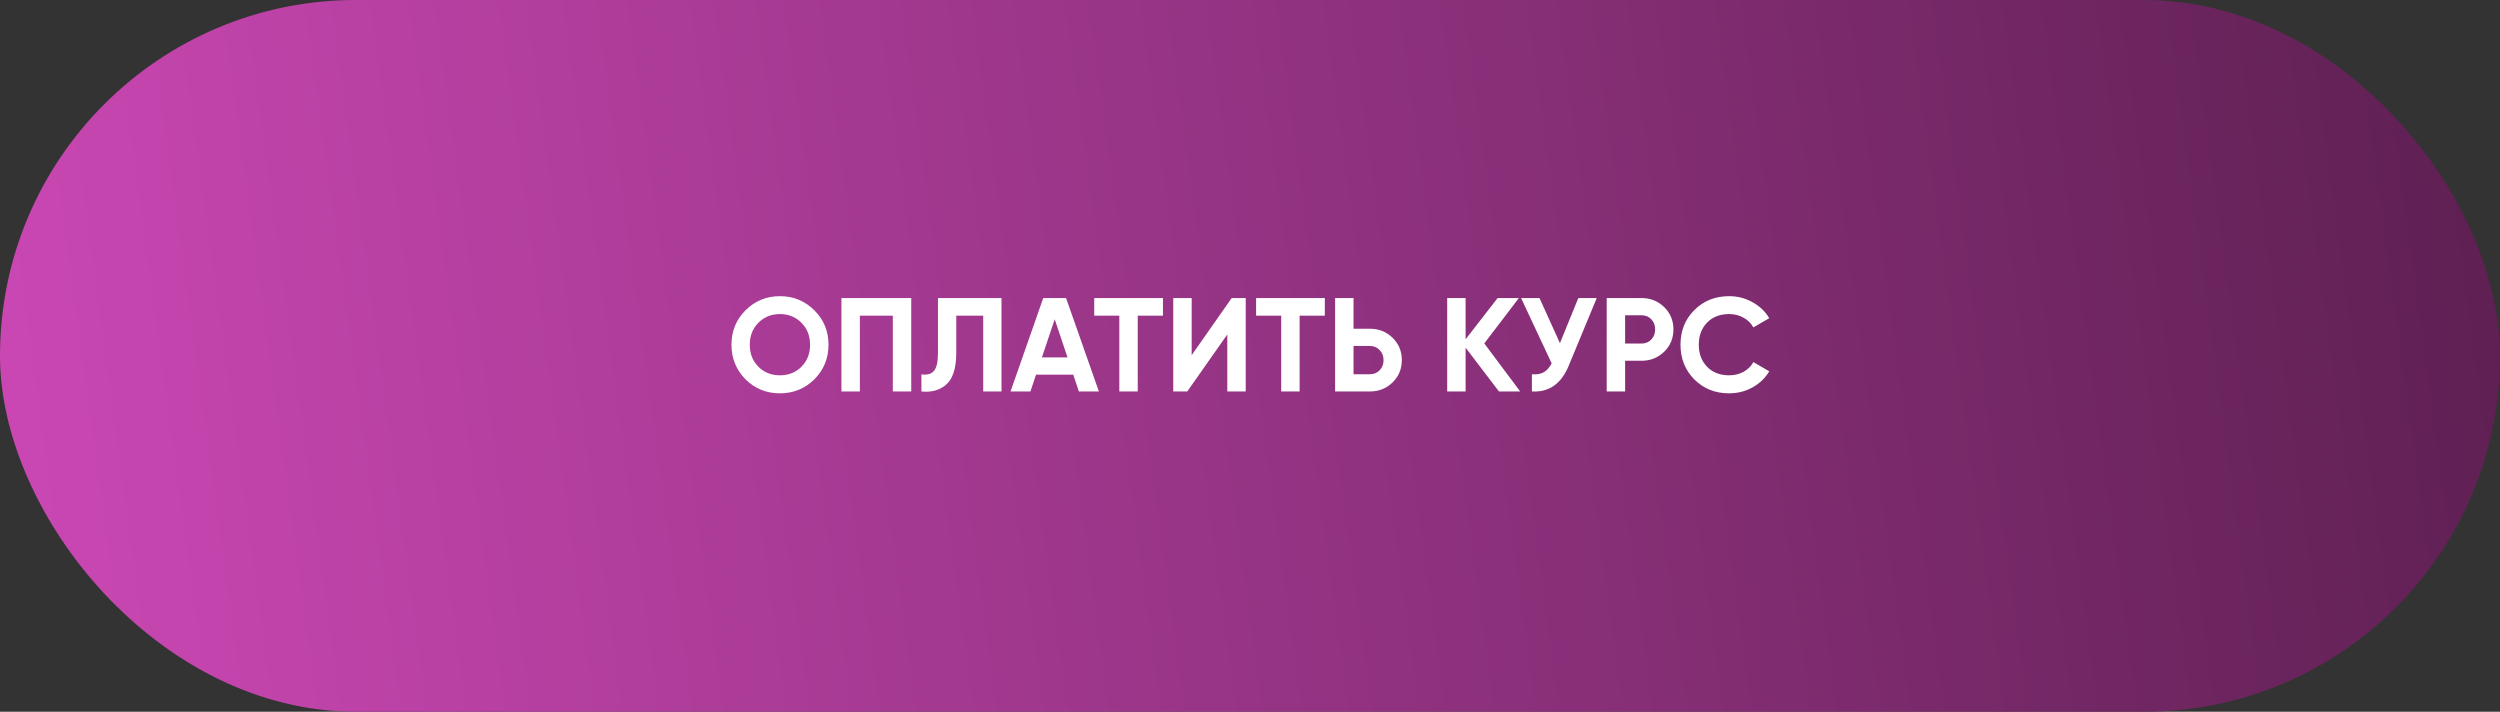
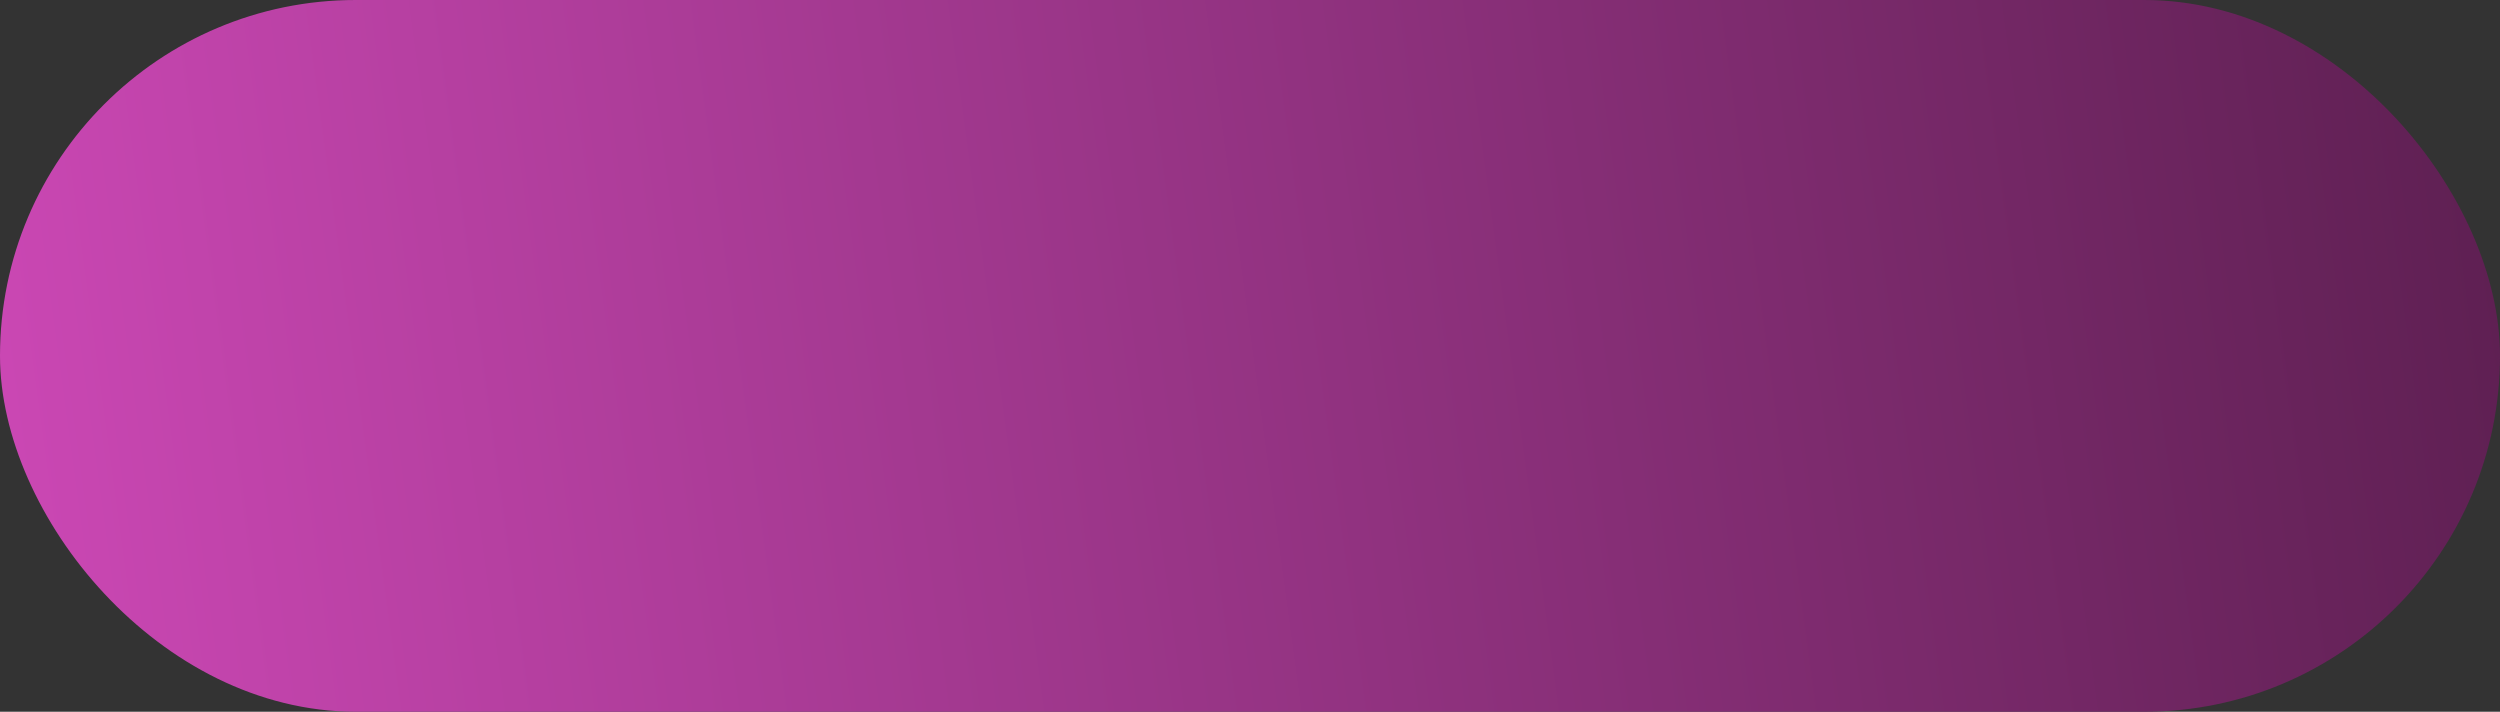
<svg xmlns="http://www.w3.org/2000/svg" width="281" height="80" viewBox="0 0 281 80" fill="none">
  <rect x="0" y="0" width="281" height="80" fill="#333333" stroke="none" />
  <rect width="281" height="80" rx="40" fill="url(#paint0_linear_2272_11)" />
-   <path d="M91.533 42.635C90.473 43.685 89.183 44.21 87.663 44.21C86.143 44.21 84.853 43.685 83.793 42.635C82.743 41.565 82.218 40.27 82.218 38.75C82.218 37.22 82.743 35.93 83.793 34.88C84.853 33.82 86.143 33.29 87.663 33.29C89.183 33.29 90.473 33.82 91.533 34.88C92.593 35.93 93.123 37.22 93.123 38.75C93.123 40.28 92.593 41.575 91.533 42.635ZM85.248 41.225C85.888 41.865 86.693 42.185 87.663 42.185C88.633 42.185 89.438 41.865 90.078 41.225C90.728 40.575 91.053 39.75 91.053 38.75C91.053 37.75 90.728 36.925 90.078 36.275C89.428 35.625 88.623 35.3 87.663 35.3C86.703 35.3 85.898 35.625 85.248 36.275C84.598 36.925 84.273 37.75 84.273 38.75C84.273 39.75 84.598 40.575 85.248 41.225ZM94.578 33.5H102.423V44H100.353V35.48H96.648V44H94.578V33.5ZM103.568 44V42.08C104.208 42.17 104.678 42.04 104.978 41.69C105.278 41.33 105.428 40.67 105.428 39.71V33.5H112.568V44H110.513V35.48H107.483V39.65C107.483 41.46 107.068 42.685 106.238 43.325C105.528 43.885 104.638 44.11 103.568 44ZM123.515 44H121.265L120.635 42.11H116.45L115.82 44H113.585L117.26 33.5H119.825L123.515 44ZM118.55 35.885L117.11 40.175H119.99L118.55 35.885ZM122.992 33.5H130.717V35.48H127.882V44H125.812V35.48H122.992V33.5ZM140.018 44H137.948V37.595L133.448 44H131.873V33.5H133.943V39.92L138.443 33.5H140.018V44ZM141.186 33.5H148.911V35.48H146.076V44H144.006V35.48H141.186V33.5ZM152.136 36.95H153.981C154.981 36.95 155.831 37.29 156.531 37.97C157.221 38.65 157.566 39.485 157.566 40.475C157.566 41.465 157.221 42.3 156.531 42.98C155.831 43.66 154.981 44 153.981 44H150.066V33.5H152.136V36.95ZM152.136 42.065H153.981C154.421 42.065 154.786 41.915 155.076 41.615C155.366 41.315 155.511 40.935 155.511 40.475C155.511 40.025 155.366 39.65 155.076 39.35C154.786 39.04 154.421 38.885 153.981 38.885H152.136V42.065ZM166.834 38.6L170.869 44H168.484L164.734 39.08V44H162.664V33.5H164.734V38.135L168.334 33.5H170.719L166.834 38.6ZM175.335 38.57L177.405 33.5H179.475L176.325 41.105C175.485 43.145 174.105 44.11 172.185 44V42.065C172.735 42.115 173.18 42.04 173.52 41.84C173.87 41.64 174.165 41.305 174.405 40.835L170.97 33.5H173.04L175.335 38.57ZM180.594 33.5H184.509C185.509 33.5 186.359 33.84 187.059 34.52C187.749 35.2 188.094 36.035 188.094 37.025C188.094 38.015 187.749 38.85 187.059 39.53C186.359 40.21 185.509 40.55 184.509 40.55H182.664V44H180.594V33.5ZM182.664 38.615H184.509C184.949 38.615 185.314 38.465 185.604 38.165C185.894 37.855 186.039 37.475 186.039 37.025C186.039 36.565 185.894 36.185 185.604 35.885C185.314 35.585 184.949 35.435 184.509 35.435H182.664V38.615ZM194.348 44.21C192.778 44.21 191.473 43.685 190.433 42.635C189.403 41.595 188.888 40.3 188.888 38.75C188.888 37.19 189.403 35.895 190.433 34.865C191.473 33.815 192.778 33.29 194.348 33.29C195.298 33.29 196.173 33.515 196.973 33.965C197.783 34.405 198.413 35.005 198.863 35.765L197.078 36.8C196.818 36.33 196.448 35.965 195.968 35.705C195.488 35.435 194.948 35.3 194.348 35.3C193.328 35.3 192.503 35.62 191.873 36.26C191.253 36.91 190.943 37.74 190.943 38.75C190.943 39.75 191.253 40.575 191.873 41.225C192.503 41.865 193.328 42.185 194.348 42.185C194.948 42.185 195.488 42.055 195.968 41.795C196.458 41.525 196.828 41.16 197.078 40.7L198.863 41.735C198.413 42.495 197.783 43.1 196.973 43.55C196.173 43.99 195.298 44.21 194.348 44.21Z" fill="white" />
  <defs>
    <linearGradient id="paint0_linear_2272_11" x1="281" y1="34.5" x2="4.357" y2="72.078" gradientUnits="userSpaceOnUse">
      <stop stop-color="#5F2053" />
      <stop offset="1" stop-color="#CA47B3" />
    </linearGradient>
  </defs>
</svg>